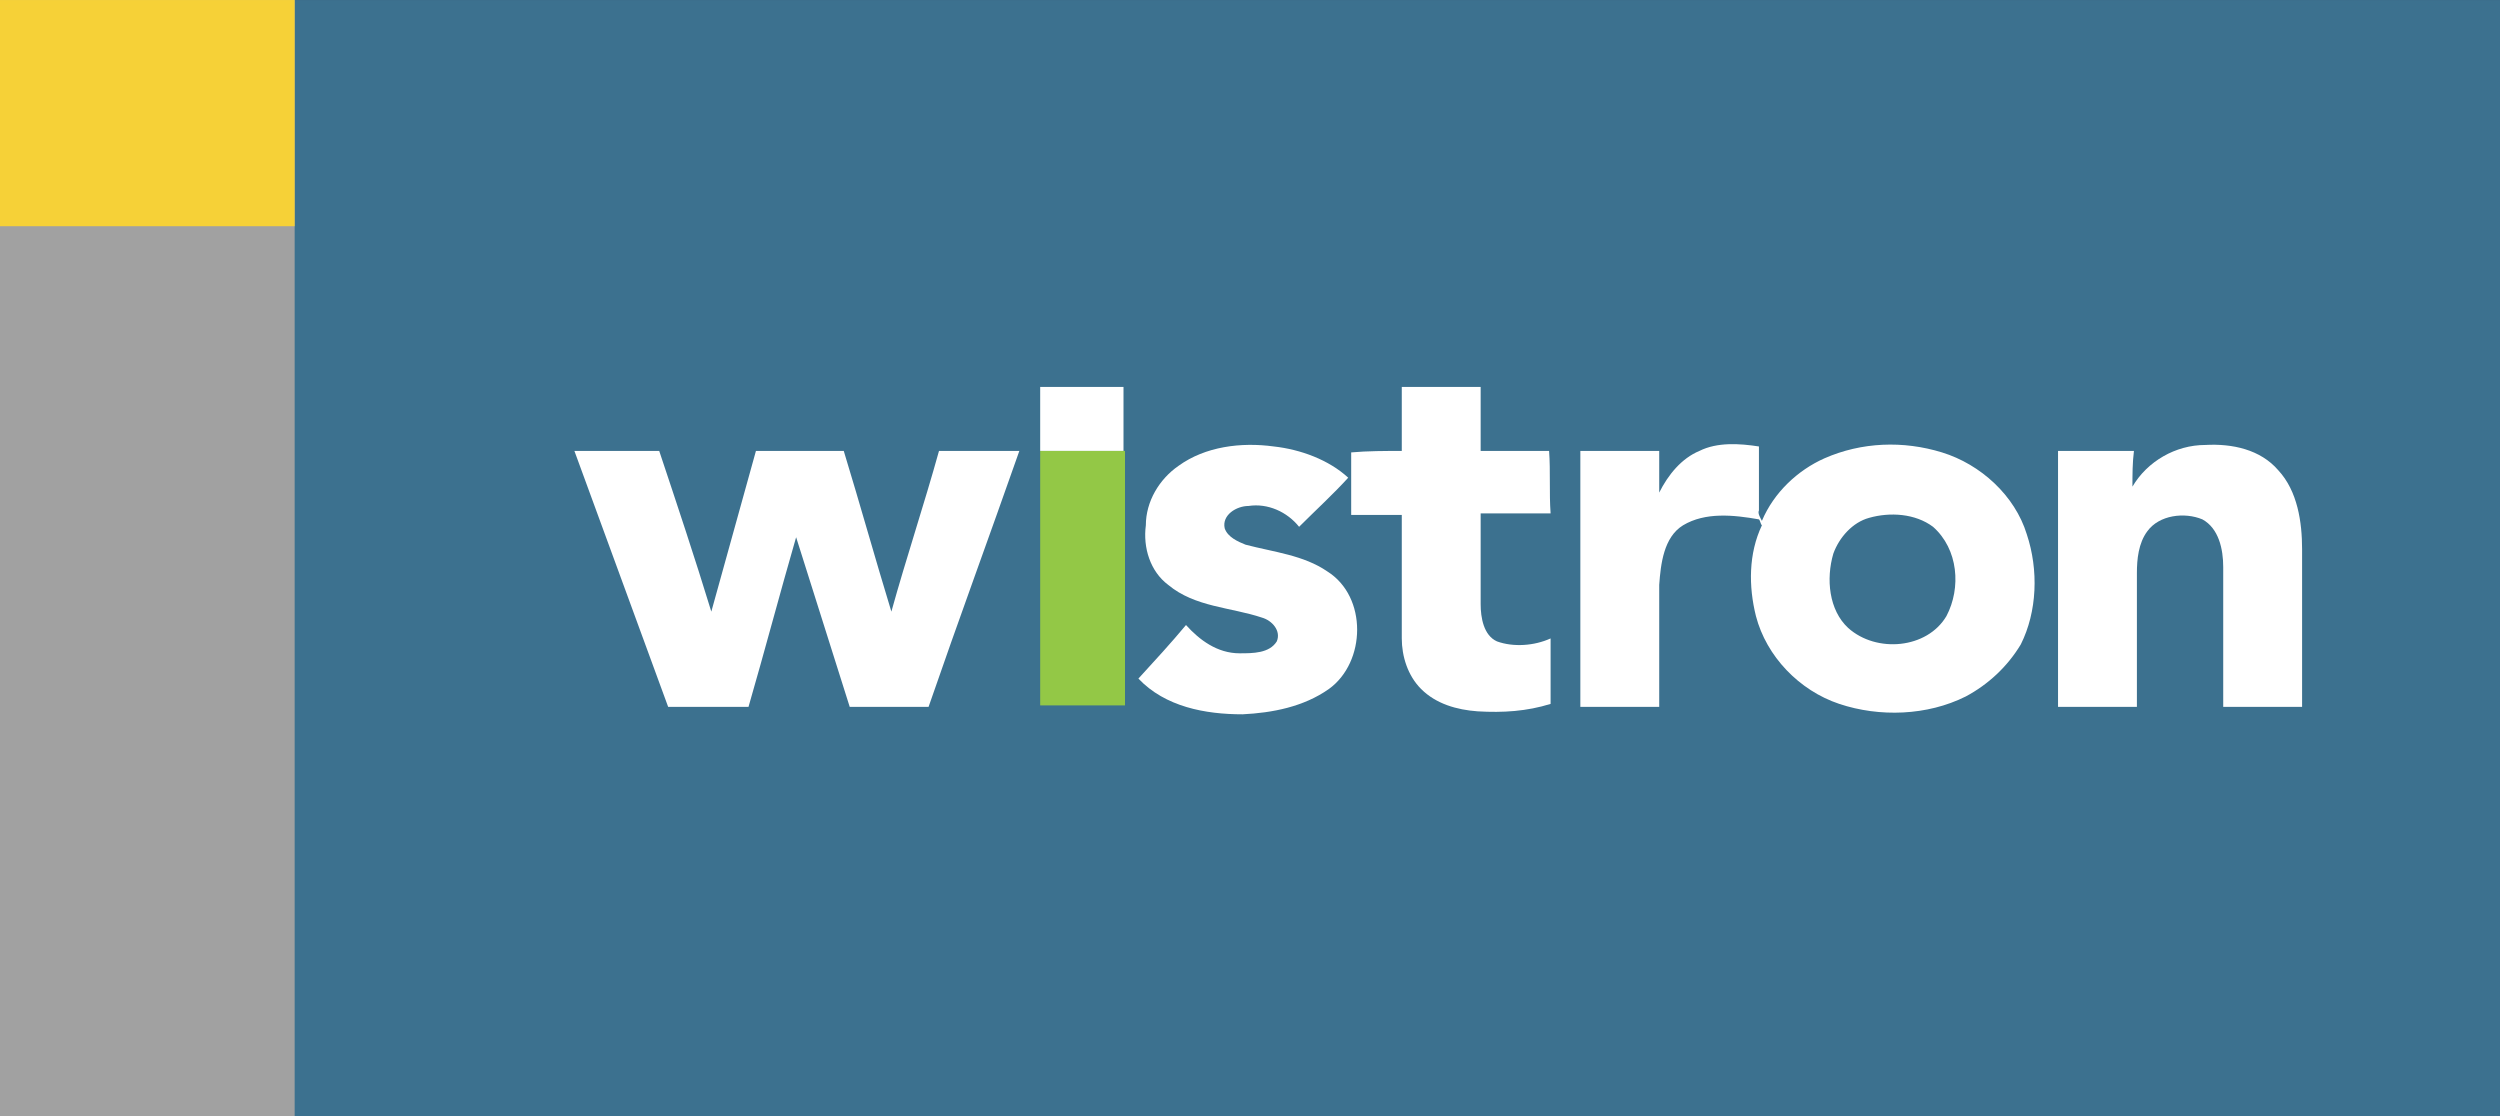
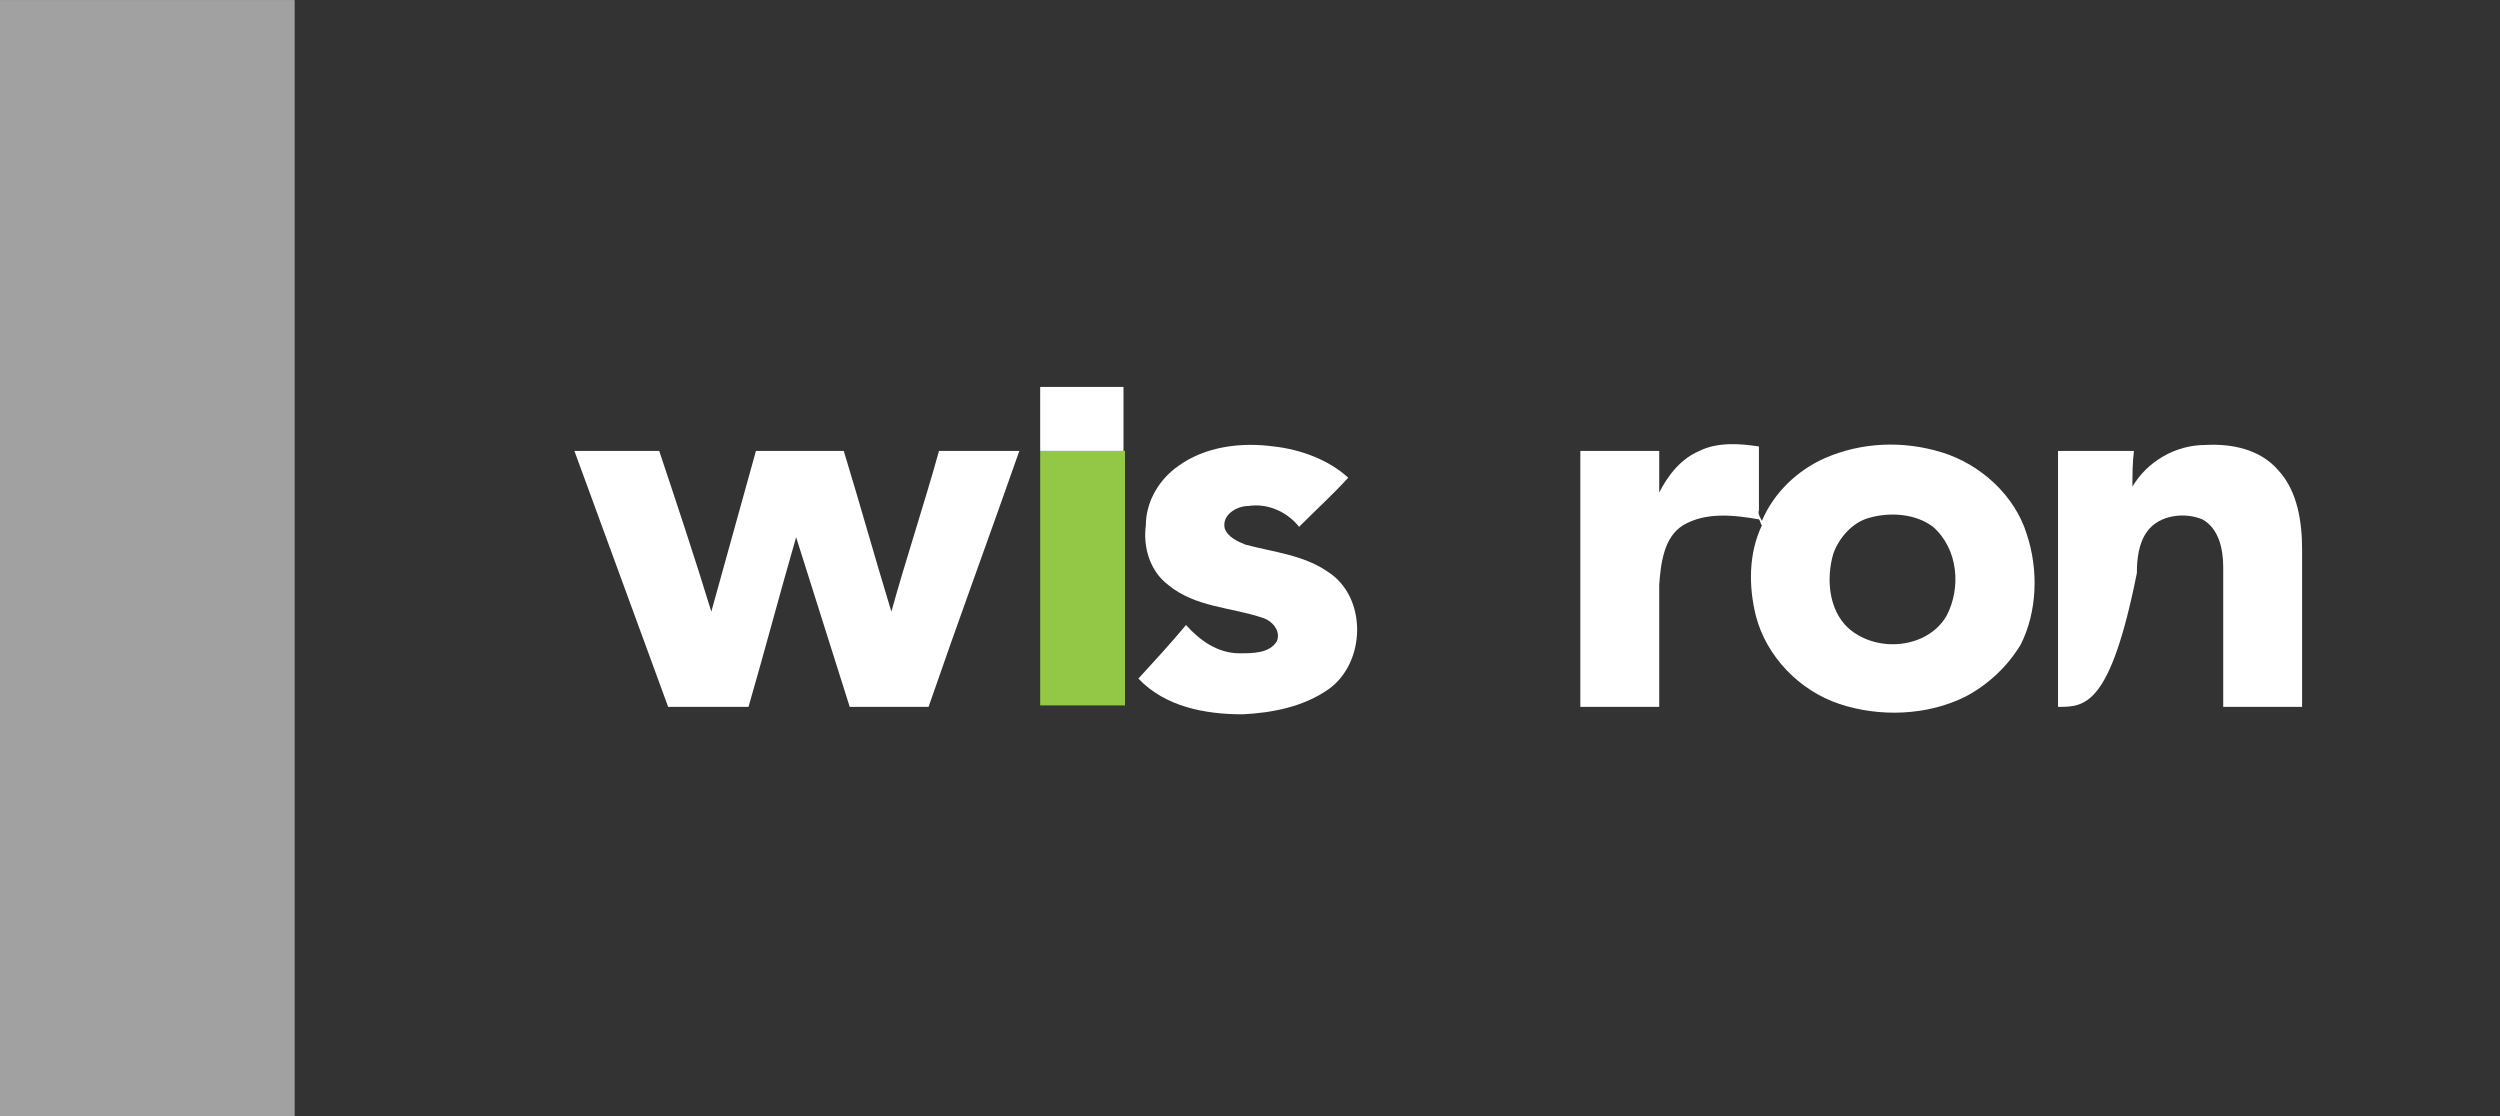
<svg xmlns="http://www.w3.org/2000/svg" width="365pt" height="162.95pt" viewBox="0 0 365 162.95" version="1.1">
  <rect x="0" y="0" width="365" height="162.95" fill="#333333" stroke="none" />
  <defs>
    <clipPath id="clip1">
      <path d="M 0 0 L 365 0 L 365 162.949 L 0 162.949 Z M 0 0 " />
    </clipPath>
    <clipPath id="clip2">
      <path d="M 0 0 L 44 0 L 44 162.949 L 0 162.949 Z M 0 0 " />
    </clipPath>
  </defs>
  <g id="surface1">
    <g clip-path="url(#clip1)" clip-rule="nonzero">
-       <path style=" stroke:none;fill-rule:nonzero;fill:rgb(23.499%,44.299%,56.099%);fill-opacity:1;" d="M 0 0.004 L 365 0.004 L 365 162.953 L 0 162.953 L 0 0.004 " />
-     </g>
+       </g>
    <g clip-path="url(#clip2)" clip-rule="nonzero">
      <path style=" stroke:none;fill-rule:nonzero;fill:rgb(63.1%,63.1%,63.1%);fill-opacity:1;" d="M 0 0.004 L 43.02 0.004 L 43.02 162.953 L 0 162.953 L 0 0.004 " />
    </g>
    <path style=" stroke:none;fill-rule:nonzero;fill:rgb(100%,100%,100%);fill-opacity:1;" d="M 151.867 65.836 C 151.867 62.793 151.867 59.535 151.867 56.492 C 155.992 56.492 160.121 56.492 164.031 56.492 C 164.031 59.535 164.031 62.793 164.031 65.836 C 160.121 65.836 155.992 65.836 151.867 65.836 " />
-     <path style=" stroke:none;fill-rule:nonzero;fill:rgb(100%,100%,100%);fill-opacity:1;" d="M 204.66 65.836 C 204.66 62.793 204.66 59.535 204.66 56.492 C 208.57 56.492 212.266 56.492 216.176 56.492 C 216.176 59.535 216.176 62.793 216.176 65.836 C 219.652 65.836 222.91 65.836 226.168 65.836 C 226.387 68.875 226.168 71.918 226.387 74.961 C 222.91 74.961 219.652 74.961 216.176 74.961 C 216.176 79.305 216.176 83.867 216.176 88.211 C 216.176 90.168 216.609 92.773 218.562 93.645 C 220.957 94.512 223.996 94.297 226.387 93.211 C 226.387 96.469 226.387 99.508 226.387 102.77 C 222.91 103.855 219.434 104.074 215.738 103.855 C 212.699 103.637 209.656 102.77 207.484 100.594 C 205.527 98.641 204.66 95.816 204.66 93.211 C 204.66 87.125 204.66 81.262 204.66 75.176 C 202.27 75.176 199.664 75.176 197.273 75.176 C 197.273 72.137 197.273 69.094 197.273 66.051 C 199.664 65.836 202.27 65.836 204.66 65.836 " />
    <path style=" stroke:none;fill-rule:nonzero;fill:rgb(100%,100%,100%);fill-opacity:1;" d="M 172.07 68.008 C 175.98 65.184 181.195 64.531 185.977 65.184 C 189.887 65.617 194.016 67.137 196.84 69.746 C 194.664 72.137 192.062 74.523 189.668 76.914 C 187.934 74.742 185.105 73.438 182.281 73.871 C 180.547 73.871 178.371 75.176 178.805 77.133 C 179.242 78.434 180.762 79.086 181.848 79.523 C 185.977 80.609 190.32 81.043 193.797 83.434 C 199.664 87.125 199.445 96.684 194.016 100.594 C 190.32 103.203 185.758 104.074 181.414 104.289 C 175.98 104.289 170.117 103.203 166.207 99.074 C 168.594 96.469 170.984 93.863 173.156 91.254 C 175.113 93.426 177.719 95.383 180.98 95.383 C 182.934 95.383 185.324 95.383 186.41 93.645 C 187.062 92.125 185.758 90.602 184.238 90.168 C 179.676 88.645 174.461 88.645 170.551 85.387 C 167.941 83.434 166.855 79.957 167.293 76.695 C 167.293 73.223 169.246 69.961 172.07 68.008 " />
-     <path style=" stroke:none;fill-rule:nonzero;fill:rgb(100%,100%,100%);fill-opacity:1;" d="M 311.336 71.047 C 313.508 67.355 317.637 64.965 321.98 64.965 C 325.895 64.746 330.02 65.617 332.629 68.66 C 335.453 71.699 336.105 76.262 336.105 80.172 C 336.105 87.777 336.105 95.598 336.105 103.203 C 332.195 103.203 328.5 103.203 324.59 103.203 C 324.59 96.469 324.59 89.516 324.59 82.781 C 324.59 80.172 323.938 77.133 321.547 75.828 C 318.941 74.742 315.246 75.176 313.508 77.566 C 312.207 79.305 311.988 81.695 311.988 83.648 C 311.988 90.168 311.988 96.684 311.988 103.203 C 308.078 103.203 304.383 103.203 300.473 103.203 C 300.473 90.82 300.473 78.434 300.473 65.836 C 304.168 65.836 307.859 65.836 311.555 65.836 C 311.336 67.574 311.336 69.309 311.336 71.047 " />
+     <path style=" stroke:none;fill-rule:nonzero;fill:rgb(100%,100%,100%);fill-opacity:1;" d="M 311.336 71.047 C 313.508 67.355 317.637 64.965 321.98 64.965 C 325.895 64.746 330.02 65.617 332.629 68.66 C 335.453 71.699 336.105 76.262 336.105 80.172 C 336.105 87.777 336.105 95.598 336.105 103.203 C 332.195 103.203 328.5 103.203 324.59 103.203 C 324.59 96.469 324.59 89.516 324.59 82.781 C 324.59 80.172 323.938 77.133 321.547 75.828 C 318.941 74.742 315.246 75.176 313.508 77.566 C 312.207 79.305 311.988 81.695 311.988 83.648 C 308.078 103.203 304.383 103.203 300.473 103.203 C 300.473 90.82 300.473 78.434 300.473 65.836 C 304.168 65.836 307.859 65.836 311.555 65.836 C 311.336 67.574 311.336 69.309 311.336 71.047 " />
    <path style=" stroke:none;fill-rule:nonzero;fill:rgb(100%,100%,100%);fill-opacity:1;" d="M 83.863 65.836 C 87.992 65.836 92.117 65.836 96.246 65.836 C 98.855 73.656 101.461 81.477 103.852 89.297 C 106.023 81.477 108.195 73.656 110.367 65.836 C 114.715 65.836 118.844 65.836 123.188 65.836 C 125.578 73.656 127.75 81.477 130.141 89.297 C 132.312 81.477 134.922 73.656 137.094 65.836 C 141.004 65.836 144.914 65.836 148.824 65.836 C 144.48 78.219 139.918 90.602 135.57 103.203 C 131.66 103.203 127.969 103.203 124.059 103.203 C 121.449 94.949 118.844 86.691 116.234 78.434 C 113.844 86.691 111.672 94.949 109.281 103.203 C 105.371 103.203 101.461 103.203 97.551 103.203 C 92.988 90.82 88.426 78.219 83.863 65.836 " />
    <path style=" stroke:none;fill-rule:nonzero;fill:rgb(57.599%,78.4%,27.499%);fill-opacity:1;" d="M 151.867 65.836 C 155.992 65.836 160.121 65.836 164.25 65.836 C 164.25 78.219 164.25 90.602 164.25 102.988 C 160.121 102.988 155.992 102.988 151.867 102.988 C 151.867 90.82 151.867 78.219 151.867 65.836 " />
    <path style=" stroke:none;fill-rule:nonzero;fill:rgb(100%,100%,100%);fill-opacity:1;" d="M 284.18 89.949 C 281.355 94.73 273.969 95.383 269.84 91.688 C 267.016 89.082 266.582 84.52 267.668 80.824 C 268.535 78.434 270.492 76.262 272.879 75.609 C 275.922 74.742 279.617 74.961 282.223 76.914 C 285.914 80.172 286.352 85.824 284.18 89.949 Z M 295.91 78 C 294.176 72.352 289.176 67.789 283.527 66.051 C 277.879 64.312 271.793 64.531 266.363 66.918 C 262.453 68.66 258.977 71.918 257.238 76.047 C 257.02 75.609 256.586 74.961 256.805 74.523 C 256.805 71.484 256.805 68.223 256.805 65.184 C 253.98 64.746 250.723 64.531 248.113 65.836 C 245.508 66.918 243.551 69.309 242.246 71.918 C 242.246 69.961 242.246 67.789 242.246 65.836 C 238.336 65.836 234.645 65.836 230.73 65.836 C 230.73 78.219 230.73 90.602 230.73 103.203 C 234.645 103.203 238.336 103.203 242.246 103.203 C 242.246 97.336 242.246 91.254 242.246 85.387 C 242.465 82.348 242.898 78.434 245.723 76.695 C 248.98 74.742 253.109 75.176 256.805 75.828 C 257.02 76.047 257.02 76.48 257.238 76.695 C 255.281 80.824 255.281 85.605 256.367 89.949 C 257.891 95.816 262.672 100.812 268.535 102.77 C 274.402 104.723 281.355 104.508 287.004 101.684 C 290.262 99.945 293.086 97.336 295.039 94.078 C 297.434 89.297 297.648 83.215 295.91 78 " />
-     <path style=" stroke:none;fill-rule:nonzero;fill:rgb(96.1%,81.999%,21.599%);fill-opacity:1;" d="M 0 0.004 L 43.02 0.004 L 43.02 33.027 L 0 33.027 L 0 0.004 " />
  </g>
</svg>